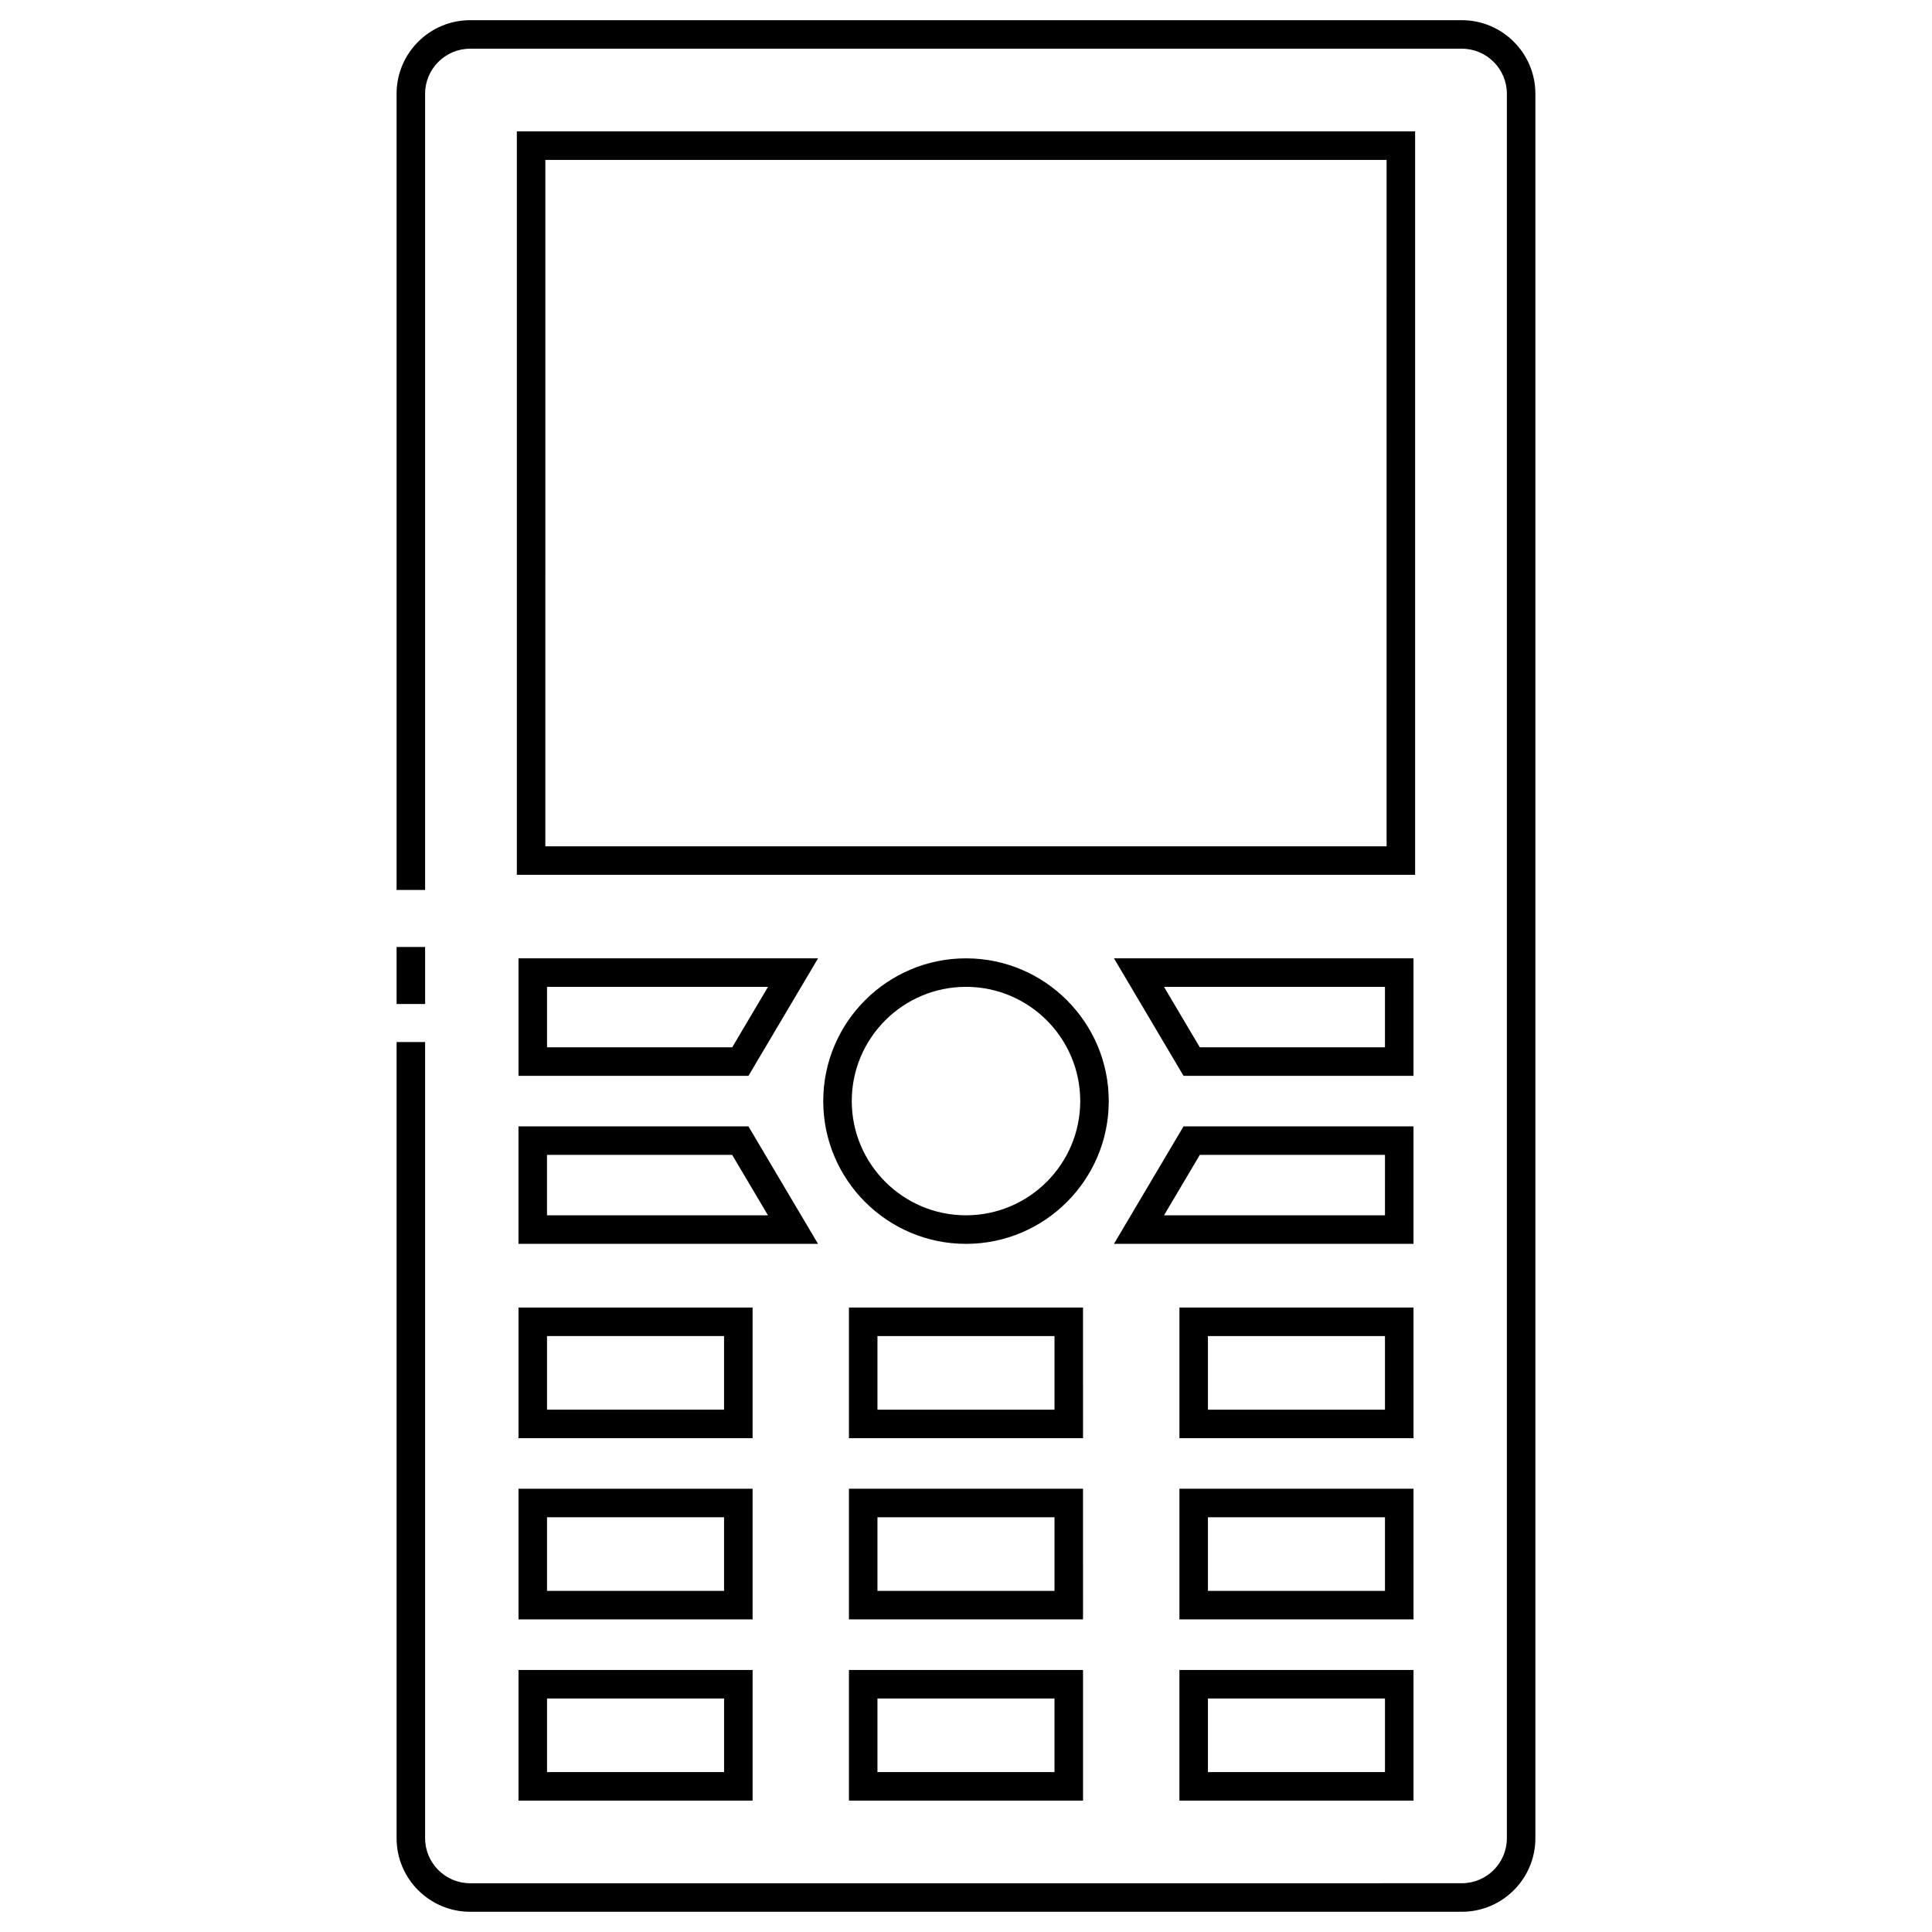
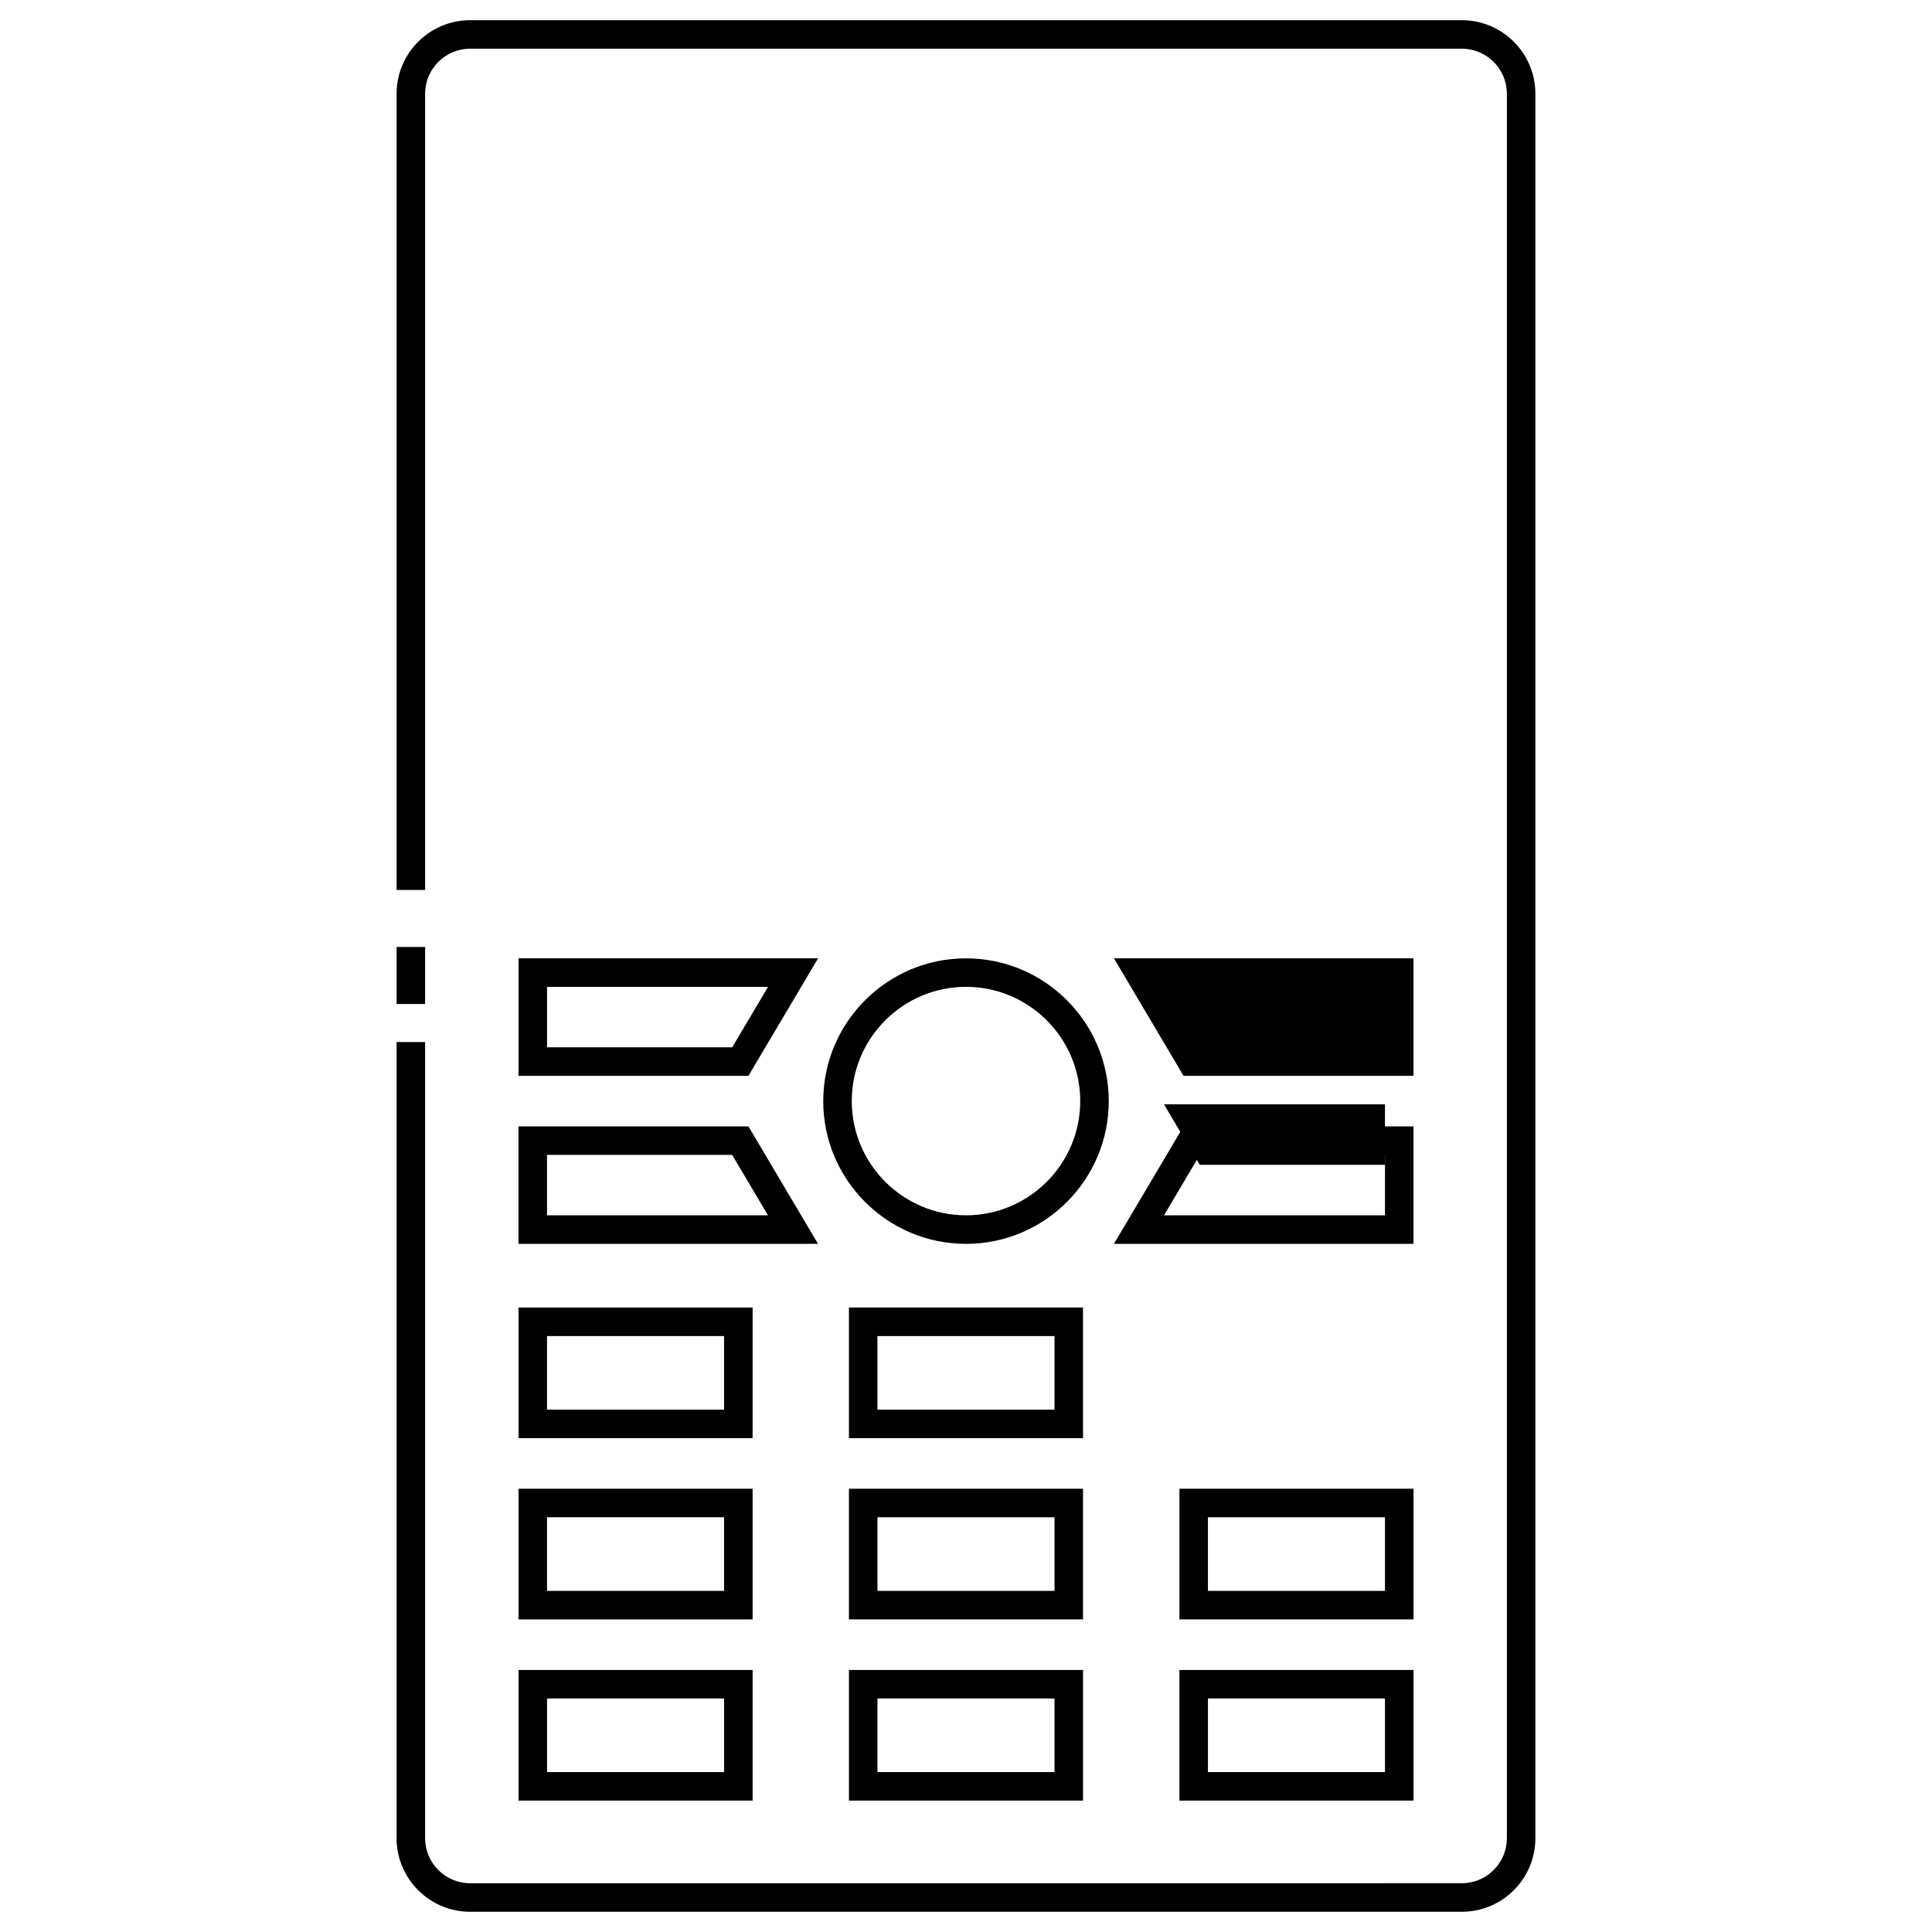
<svg xmlns="http://www.w3.org/2000/svg" fill="#000000" width="800px" height="800px" version="1.1" viewBox="144 144 512 512">
  <g>
-     <path d="m519.02 178.82h-238.05v197.02h238.05zm-7.559 189.46h-222.94l0.004-181.9h222.94z" />
    <path d="m400 397.97c-20.859 0-37.832 16.969-37.832 37.832s16.973 37.832 37.832 37.832c20.863 0 37.832-16.969 37.832-37.832-0.004-20.863-16.973-37.832-37.832-37.832zm0 68.098c-16.691 0-30.273-13.578-30.273-30.273 0-16.695 13.578-30.273 30.273-30.273s30.273 13.578 30.273 30.273c0 16.699-13.582 30.273-30.273 30.273z" />
    <path d="m281.41 397.97v31.137h60.938l18.445-31.137zm56.633 23.574h-49.074v-16.02h58.566z" />
    <path d="m342.34 442.5h-60.938v31.129h79.379zm-53.379 7.559h49.074l9.488 16.016h-58.562z" />
    <path d="m518.59 442.5h-60.941l-18.438 31.129h79.379zm-7.559 23.566h-58.555l9.488-16.016h49.07z" />
-     <path d="m518.59 397.97h-79.375l18.434 31.137h60.941zm-7.559 23.574h-49.07l-9.492-16.02h58.562z" />
+     <path d="m518.59 397.97h-79.375l18.434 31.137h60.941m-7.559 23.574h-49.07l-9.492-16.02h58.562z" />
    <path d="m343.44 490.51h-62.031v34.621h62.035v-34.621zm-7.559 27.066h-46.918v-19.508h46.918z" />
    <path d="m431.01 490.51h-62.031v34.621h62.035zm-7.555 27.066h-46.918v-19.508h46.918z" />
-     <path d="m518.59 490.51h-62.027v34.621h62.035l-0.004-34.621zm-7.559 27.066h-46.918v-19.508h46.918z" />
    <path d="m343.44 538.53h-62.031v34.625h62.035v-34.625zm-7.559 27.07h-46.918v-19.512h46.918z" />
    <path d="m431.01 538.53h-62.031v34.625h62.035zm-7.555 27.07h-46.918v-19.512h46.918z" />
    <path d="m518.59 538.53h-62.027v34.625h62.035l-0.004-34.625zm-7.559 27.07h-46.918v-19.512h46.918z" />
    <path d="m281.41 621.18h62.035v-34.621h-62.035zm7.559-27.066h46.918v19.508h-46.918z" />
    <path d="m368.98 621.18h62.035v-34.621h-62.035zm7.555-27.066h46.918v19.508h-46.918z" />
    <path d="m456.56 621.18h62.035v-34.621h-62.035zm7.555-27.066h46.918v19.508h-46.918z" />
    <path d="m531.4 149.35h-262.81c-10.746 0-19.492 8.746-19.492 19.492v211h7.559v-211c0-6.578 5.356-11.934 11.934-11.934h262.81c6.586 0 11.934 5.356 11.934 11.934v462.3c0 6.586-5.356 11.934-11.934 11.934l-262.81 0.004c-6.578 0-11.934-5.356-11.934-11.934v-211h-7.559v211c0 10.75 8.746 19.492 19.492 19.492h262.81c10.75 0 19.492-8.742 19.492-19.492v-462.3c0-10.75-8.742-19.496-19.492-19.496z" />
    <path d="m249.1 394.96h7.559v15.113h-7.559z" />
  </g>
</svg>